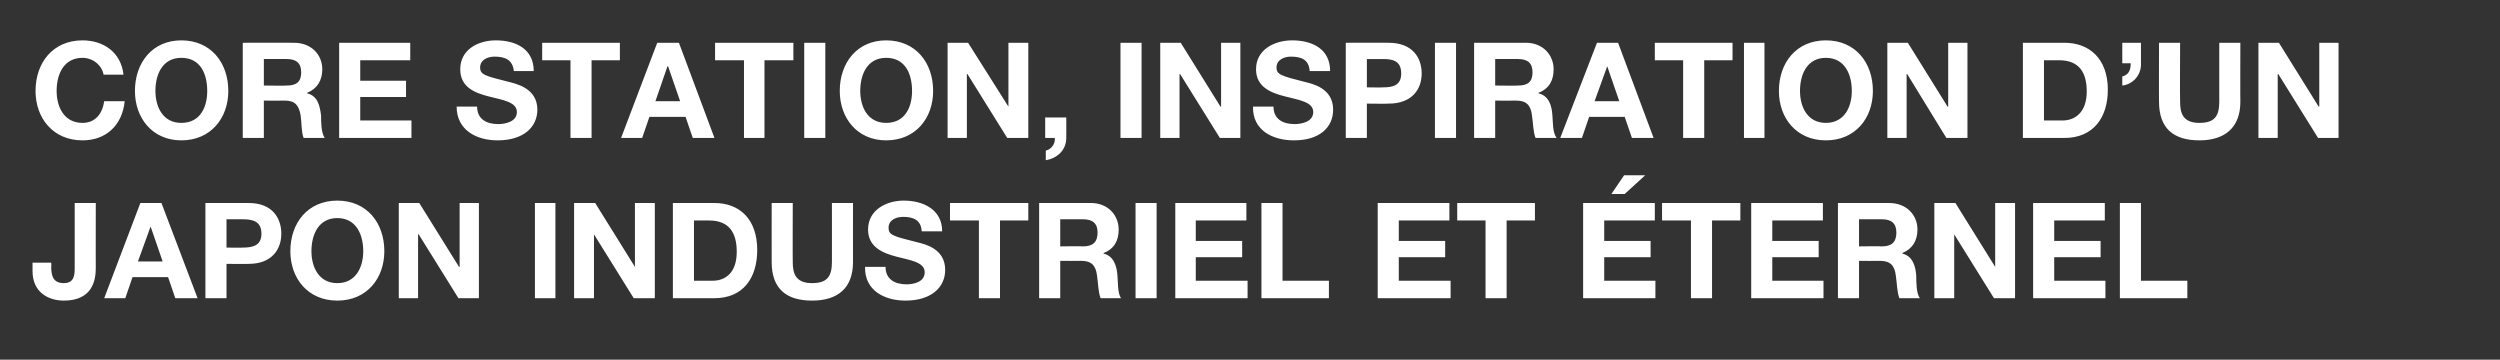
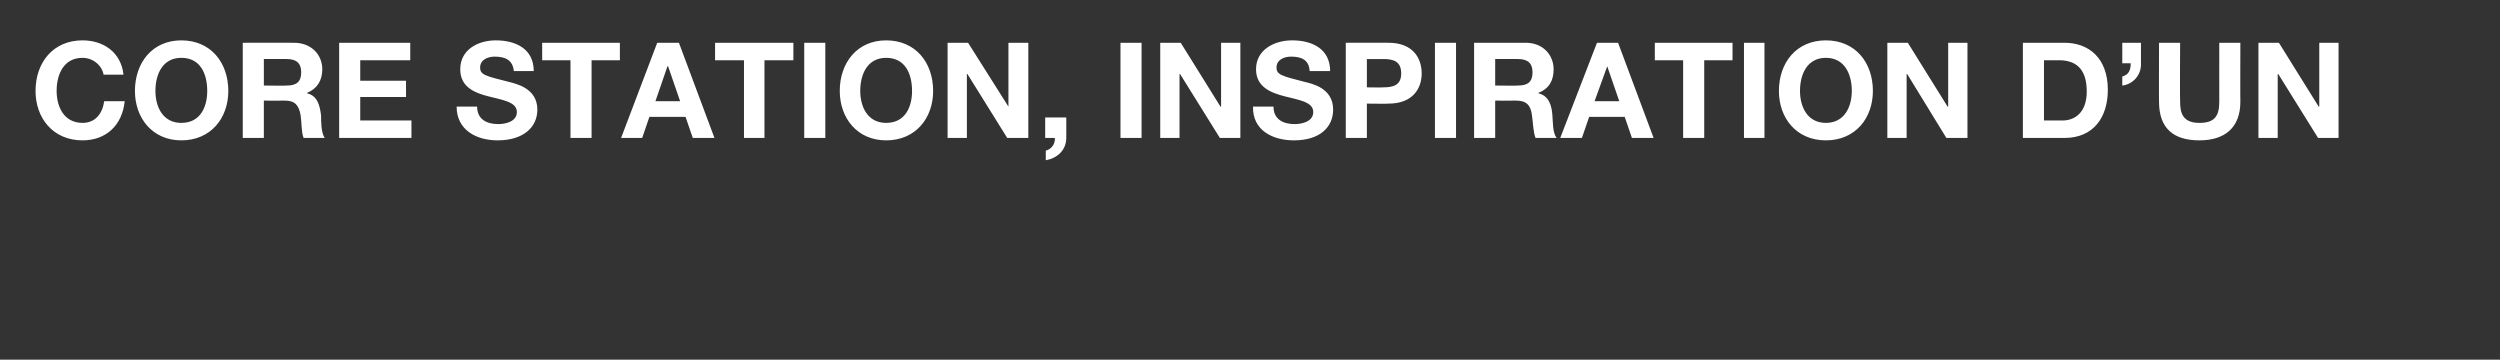
<svg xmlns="http://www.w3.org/2000/svg" version="1.1" width="415px" height="59.7px" viewBox="0 -2 415 59.7" style="top:-2px">
  <rect x="0" y="-2" width="415" height="59.7" fill="#333333" stroke="none" />
  <desc>Core Station, inspiration d’un Japon industriel et ternel</desc>
  <defs />
  <g id="Polygon51794">
-     <path d="m15.9 42.5c0 2.1-.6 5.4-5.3 5.4c-2.6 0-5.2-1.4-5.2-4.9c0 0 0-1.4 0-1.4l3.1 0c0 0 .04.73 0 .7c0 1.6.4 2.7 2.1 2.7c1.8 0 1.8-1.5 1.8-2.6c0-.02 0-10.7 0-10.7l3.5 0c0 0-.02 10.83 0 10.8zm7-1.1l4.1 0l-2-5.8l0 0l-2.1 5.8zm.4-9.7l3.5 0l6 15.8l-3.7 0l-1.2-3.5l-5.9 0l-1.2 3.5l-3.5 0l6-15.8zm14.3 7.4c0 0 2.71.04 2.7 0c1.6 0 3.1-.3 3.1-2.3c0-2.1-1.5-2.4-3.1-2.4c.01-.01-2.7 0-2.7 0l0 4.7zm-3.5-7.4c0 0 7.17-.01 7.2 0c3.9 0 5.4 2.5 5.4 5.1c0 2.5-1.5 5-5.4 5c-.03.04-3.7 0-3.7 0l0 5.7l-3.5 0l0-15.8zm21.9 13.3c3.1 0 4.3-2.7 4.3-5.3c0-2.8-1.2-5.5-4.3-5.5c-3.1 0-4.3 2.7-4.3 5.5c0 2.6 1.2 5.3 4.3 5.3zm0-13.7c4.9 0 7.8 3.7 7.8 8.4c0 4.5-2.9 8.2-7.8 8.2c-4.9 0-7.8-3.7-7.8-8.2c0-4.7 2.9-8.4 7.8-8.4zm10.2.4l3.4 0l6.6 10.6l.1 0l0-10.6l3.2 0l0 15.8l-3.4 0l-6.6-10.6l-.1 0l0 10.6l-3.2 0l0-15.8zm22.6 0l3.4 0l0 15.8l-3.4 0l0-15.8zm6.5 0l3.5 0l6.6 10.6l0 0l0-10.6l3.3 0l0 15.8l-3.5 0l-6.6-10.6l0 0l0 10.6l-3.3 0l0-15.8zm19.9 12.9c0 0 3.11-.01 3.1 0c2 0 4-1.2 4-4.8c0-3.1-1.2-5.2-4.6-5.2c-.01.01-2.5 0-2.5 0l0 10zm-3.5-12.9c0 0 6.85-.01 6.9 0c4.1 0 7.1 2.6 7.1 7.8c0 4.6-2.3 8-7.1 8c-.05.02-6.9 0-6.9 0l0-15.8zm29.9 9.8c0 4.3-2.5 6.4-6.8 6.4c-4.3 0-6.7-2-6.7-6.4c-.01.03 0-9.8 0-9.8l3.5 0c0 0-.03 9.83 0 9.8c0 1.8.4 3.5 3.2 3.5c2.5 0 3.3-1.1 3.3-3.5c.01.03 0-9.8 0-9.8l3.5 0c0 0-.01 9.83 0 9.8zm5.4.8c0 2.1 1.6 2.9 3.5 2.9c1.2 0 3-.4 3-2c0-1.7-2.4-2-4.7-2.6c-2.3-.6-4.7-1.6-4.7-4.5c0-3.3 3.1-4.8 5.9-4.8c3.3 0 6.4 1.5 6.4 5.1c0 0-3.4 0-3.4 0c-.1-1.9-1.4-2.4-3.1-2.4c-1.1 0-2.4.5-2.4 1.8c0 1.2.7 1.4 4.7 2.4c1.2.3 4.7 1 4.7 4.6c0 2.9-2.3 5.1-6.6 5.1c-3.5 0-6.8-1.7-6.7-5.6c0 0 3.4 0 3.4 0zm15.5-7.7l-4.8 0l0-2.9l13 0l0 2.9l-4.7 0l0 12.9l-3.5 0l0-12.9zm13.5 4.3c0 0 3.81-.05 3.8 0c1.6 0 2.4-.7 2.4-2.3c0-1.5-.8-2.2-2.4-2.2c.01-.01-3.8 0-3.8 0l0 4.5zm-3.5-7.2c0 0 8.55-.01 8.6 0c2.8 0 4.6 2 4.6 4.4c0 1.8-.7 3.2-2.5 3.9c0 0 0 .1 0 .1c1.7.4 2.2 2.1 2.3 3.7c.1 1 0 2.9.6 3.7c0 0-3.4 0-3.4 0c-.4-1-.4-2.5-.6-3.8c-.2-1.6-.9-2.4-2.6-2.4c-.02.03-3.5 0-3.5 0l0 6.2l-3.5 0l0-15.8zm16 0l3.5 0l0 15.8l-3.5 0l0-15.8zm6.6 0l11.8 0l0 2.9l-8.4 0l0 3.4l7.7 0l0 2.7l-7.7 0l0 3.9l8.6 0l0 2.9l-12 0l0-15.8zm14.3 0l3.5 0l0 12.9l7.7 0l0 2.9l-11.2 0l0-15.8zm19.3 0l11.9 0l0 2.9l-8.4 0l0 3.4l7.7 0l0 2.7l-7.7 0l0 3.9l8.6 0l0 2.9l-12.1 0l0-15.8zm17.9 2.9l-4.7 0l0-2.9l12.9 0l0 2.9l-4.7 0l0 12.9l-3.5 0l0-12.9zm16.2-2.9l11.9 0l0 2.9l-8.4 0l0 3.4l7.7 0l0 2.7l-7.7 0l0 3.9l8.5 0l0 2.9l-12 0l0-15.8zm6.9-1.5l-2.2 0l2.1-3.1l3.5 0l-3.4 3.1zm11 4.4l-4.8 0l0-2.9l13 0l0 2.9l-4.7 0l0 12.9l-3.5 0l0-12.9zm10-2.9l11.9 0l0 2.9l-8.4 0l0 3.4l7.7 0l0 2.7l-7.7 0l0 3.9l8.5 0l0 2.9l-12 0l0-15.8zm17.9 7.2c0 0 3.79-.05 3.8 0c1.6 0 2.4-.7 2.4-2.3c0-1.5-.8-2.2-2.4-2.2c-.01-.01-3.8 0-3.8 0l0 4.5zm-3.5-7.2c0 0 8.53-.01 8.5 0c2.9 0 4.7 2 4.7 4.4c0 1.8-.8 3.2-2.5 3.9c0 0 0 .1 0 .1c1.7.4 2.2 2.1 2.3 3.7c0 1 0 2.9.6 3.7c0 0-3.4 0-3.4 0c-.4-1-.4-2.5-.6-3.8c-.2-1.6-.9-2.4-2.6-2.4c-.04.03-3.5 0-3.5 0l0 6.2l-3.5 0l0-15.8zm16 0l3.5 0l6.6 10.6l0 0l0-10.6l3.3 0l0 15.8l-3.5 0l-6.6-10.6l0 0l0 10.6l-3.3 0l0-15.8zm16.4 0l11.9 0l0 2.9l-8.4 0l0 3.4l7.7 0l0 2.7l-7.7 0l0 3.9l8.5 0l0 2.9l-12 0l0-15.8zm14.4 0l3.5 0l0 12.9l7.7 0l0 2.9l-11.2 0l0-15.8z" stroke="none" fill="#fff" />
-   </g>
+     </g>
  <g id="Polygon51793">
    <path d="m17.2 10.4c-.3-1.6-1.8-2.8-3.5-2.8c-3.1 0-4.3 2.7-4.3 5.5c0 2.6 1.2 5.3 4.3 5.3c2.1 0 3.3-1.5 3.6-3.6c0 0 3.4 0 3.4 0c-.4 4-3.1 6.5-7 6.5c-4.9 0-7.8-3.7-7.8-8.2c0-4.7 2.9-8.4 7.8-8.4c3.5 0 6.4 2 6.8 5.7c0 0-3.3 0-3.3 0zm12.9 8c3.2 0 4.3-2.7 4.3-5.3c0-2.8-1.1-5.5-4.3-5.5c-3.1 0-4.3 2.7-4.3 5.5c0 2.6 1.2 5.3 4.3 5.3zm0-13.7c4.9 0 7.8 3.7 7.8 8.4c0 4.5-2.9 8.2-7.8 8.2c-4.8 0-7.7-3.7-7.7-8.2c0-4.7 2.9-8.4 7.7-8.4zm13.7 7.5c0 0 3.79.05 3.8 0c1.6 0 2.4-.6 2.4-2.2c0-1.5-.8-2.2-2.4-2.2c-.01-.01-3.8 0-3.8 0l0 4.4zm-3.5-7.1c0 0 8.53-.01 8.5 0c2.9 0 4.7 2 4.7 4.4c0 1.8-.8 3.2-2.5 3.9c0 0 0 .1 0 .1c1.7.4 2.1 2 2.3 3.7c0 1 0 2.8.6 3.7c0 0-3.5 0-3.5 0c-.4-1-.3-2.5-.5-3.8c-.3-1.6-.9-2.4-2.6-2.4c-.05.03-3.5 0-3.5 0l0 6.2l-3.5 0l0-15.8zm16 0l11.8 0l0 2.9l-8.3 0l0 3.4l7.6 0l0 2.7l-7.6 0l0 3.9l8.5 0l0 2.9l-12 0l0-15.8zm22.9 10.6c0 2.1 1.6 2.9 3.5 2.9c1.2 0 3.1-.4 3.1-2c0-1.7-2.4-2-4.7-2.6c-2.4-.6-4.7-1.6-4.7-4.5c0-3.3 3-4.8 5.9-4.8c3.3 0 6.3 1.4 6.3 5.1c0 0-3.3 0-3.3 0c-.2-1.9-1.5-2.4-3.2-2.4c-1.1 0-2.4.5-2.4 1.8c0 1.2.8 1.4 4.8 2.4c1.1.3 4.7 1 4.7 4.6c0 2.9-2.3 5.1-6.6 5.1c-3.5 0-6.8-1.7-6.8-5.6c0 0 3.4 0 3.4 0zm15.5-7.7l-4.7 0l0-2.9l12.9 0l0 2.9l-4.7 0l0 12.9l-3.5 0l0-12.9zm14.1 6.8l4.1 0l-2-5.8l-.1 0l-2 5.8zm.3-9.7l3.6 0l5.9 15.8l-3.6 0l-1.2-3.5l-6 0l-1.2 3.5l-3.5 0l6-15.8zm14.4 2.9l-4.8 0l0-2.9l13 0l0 2.9l-4.8 0l0 12.9l-3.4 0l0-12.9zm10-2.9l3.5 0l0 15.8l-3.5 0l0-15.8zm13.6 13.3c3.2 0 4.3-2.7 4.3-5.3c0-2.8-1.1-5.5-4.3-5.5c-3.1 0-4.3 2.7-4.3 5.5c0 2.6 1.2 5.3 4.3 5.3zm0-13.7c4.9 0 7.8 3.7 7.8 8.4c0 4.5-2.9 8.2-7.8 8.2c-4.8 0-7.7-3.7-7.7-8.2c0-4.7 2.9-8.4 7.7-8.4zm10.2.4l3.4 0l6.7 10.6l0 0l0-10.6l3.3 0l0 15.8l-3.5 0l-6.6-10.6l-.1 0l0 10.6l-3.2 0l0-15.8zm16.2 12.4l3.5 0c0 0 .02 3.41 0 3.4c0 2.1-1.6 3.4-3.4 3.7c0 0 0-1.6 0-1.6c.9-.2 1.6-1.1 1.5-2.1c.03.01-1.6 0-1.6 0l0-3.4zm12.5-12.4l3.5 0l0 15.8l-3.5 0l0-15.8zm6.6 0l3.4 0l6.6 10.6l.1 0l0-10.6l3.2 0l0 15.8l-3.4 0l-6.6-10.6l-.1 0l0 10.6l-3.2 0l0-15.8zm18.8 10.6c0 2.1 1.6 2.9 3.5 2.9c1.2 0 3.1-.4 3.1-2c0-1.7-2.4-2-4.7-2.6c-2.4-.6-4.8-1.6-4.8-4.5c0-3.3 3.1-4.8 6-4.8c3.3 0 6.3 1.4 6.3 5.1c0 0-3.4 0-3.4 0c-.1-1.9-1.4-2.4-3.1-2.4c-1.1 0-2.4.5-2.4 1.8c0 1.2.8 1.4 4.7 2.4c1.2.3 4.7 1 4.7 4.6c0 2.9-2.2 5.1-6.5 5.1c-3.6 0-6.9-1.7-6.8-5.6c0 0 3.4 0 3.4 0zm15.5-3.2c0 0 2.68.04 2.7 0c1.6 0 3-.3 3-2.3c0-2.1-1.4-2.4-3-2.4c-.02-.01-2.7 0-2.7 0l0 4.7zm-3.5-7.4c0 0 7.14-.01 7.1 0c4 0 5.5 2.5 5.5 5.1c0 2.5-1.5 5-5.5 5c.04.04-3.6 0-3.6 0l0 5.7l-3.5 0l0-15.8zm14.8 0l3.5 0l0 15.8l-3.5 0l0-15.8zm10 7.1c0 0 3.82.05 3.8 0c1.6 0 2.4-.6 2.4-2.2c0-1.5-.8-2.2-2.4-2.2c.02-.01-3.8 0-3.8 0l0 4.4zm-3.5-7.1c0 0 8.56-.01 8.6 0c2.8 0 4.6 2 4.6 4.4c0 1.8-.7 3.2-2.5 3.9c0 0 0 .1 0 .1c1.7.4 2.2 2 2.3 3.7c.1 1 0 2.8.7 3.7c0 0-3.5 0-3.5 0c-.4-1-.4-2.5-.6-3.8c-.2-1.6-.9-2.4-2.6-2.4c-.01.03-3.5 0-3.5 0l0 6.2l-3.5 0l0-15.8zm20 9.7l4.1 0l-2-5.8l0 0l-2.1 5.8zm.4-9.7l3.5 0l5.9 15.8l-3.6 0l-1.2-3.5l-5.9 0l-1.2 3.5l-3.6 0l6.1-15.8zm14.3 2.9l-4.7 0l0-2.9l12.9 0l0 2.9l-4.7 0l0 12.9l-3.5 0l0-12.9zm10.1-2.9l3.4 0l0 15.8l-3.4 0l0-15.8zm13.6 13.3c3.1 0 4.3-2.7 4.3-5.3c0-2.8-1.2-5.5-4.3-5.5c-3.1 0-4.3 2.7-4.3 5.5c0 2.6 1.2 5.3 4.3 5.3zm0-13.7c4.9 0 7.8 3.7 7.8 8.4c0 4.5-2.9 8.2-7.8 8.2c-4.9 0-7.8-3.7-7.8-8.2c0-4.7 2.9-8.4 7.8-8.4zm10.2.4l3.4 0l6.6 10.6l.1 0l0-10.6l3.2 0l0 15.8l-3.5 0l-6.5-10.6l-.1 0l0 10.6l-3.2 0l0-15.8zm26 12.9c0 0 3.13-.01 3.1 0c2 0 4-1.3 4-4.8c0-3.1-1.2-5.2-4.6-5.2c.01.01-2.5 0-2.5 0l0 10zm-3.5-12.9c0 0 6.87-.01 6.9 0c4.1 0 7.2 2.6 7.2 7.8c0 4.6-2.4 8-7.2 8c-.03.01-6.9 0-6.9 0l0-15.8zm16.5 0l3.1 0c0 0 0 3.38 0 3.4c.1 1.9-1.3 3.5-3.1 3.7c0 0 0-1.5 0-1.5c1.1-.3 1.4-1.1 1.4-2.2c.01 0-1.4 0-1.4 0l0-3.4zm19.6 9.8c0 4.3-2.6 6.4-6.8 6.4c-4.3 0-6.7-2-6.7-6.4c-.03.03 0-9.8 0-9.8l3.5 0c0 0-.05 9.83 0 9.8c0 1.8.4 3.5 3.2 3.5c2.5 0 3.3-1.1 3.3-3.5c-.01.03 0-9.8 0-9.8l3.5 0c0 0-.03 9.83 0 9.8zm3-9.8l3.4 0l6.6 10.6l.1 0l0-10.6l3.2 0l0 15.8l-3.4 0l-6.6-10.6l-.1 0l0 10.6l-3.2 0l0-15.8z" stroke="none" fill="#fff" />
  </g>
</svg>